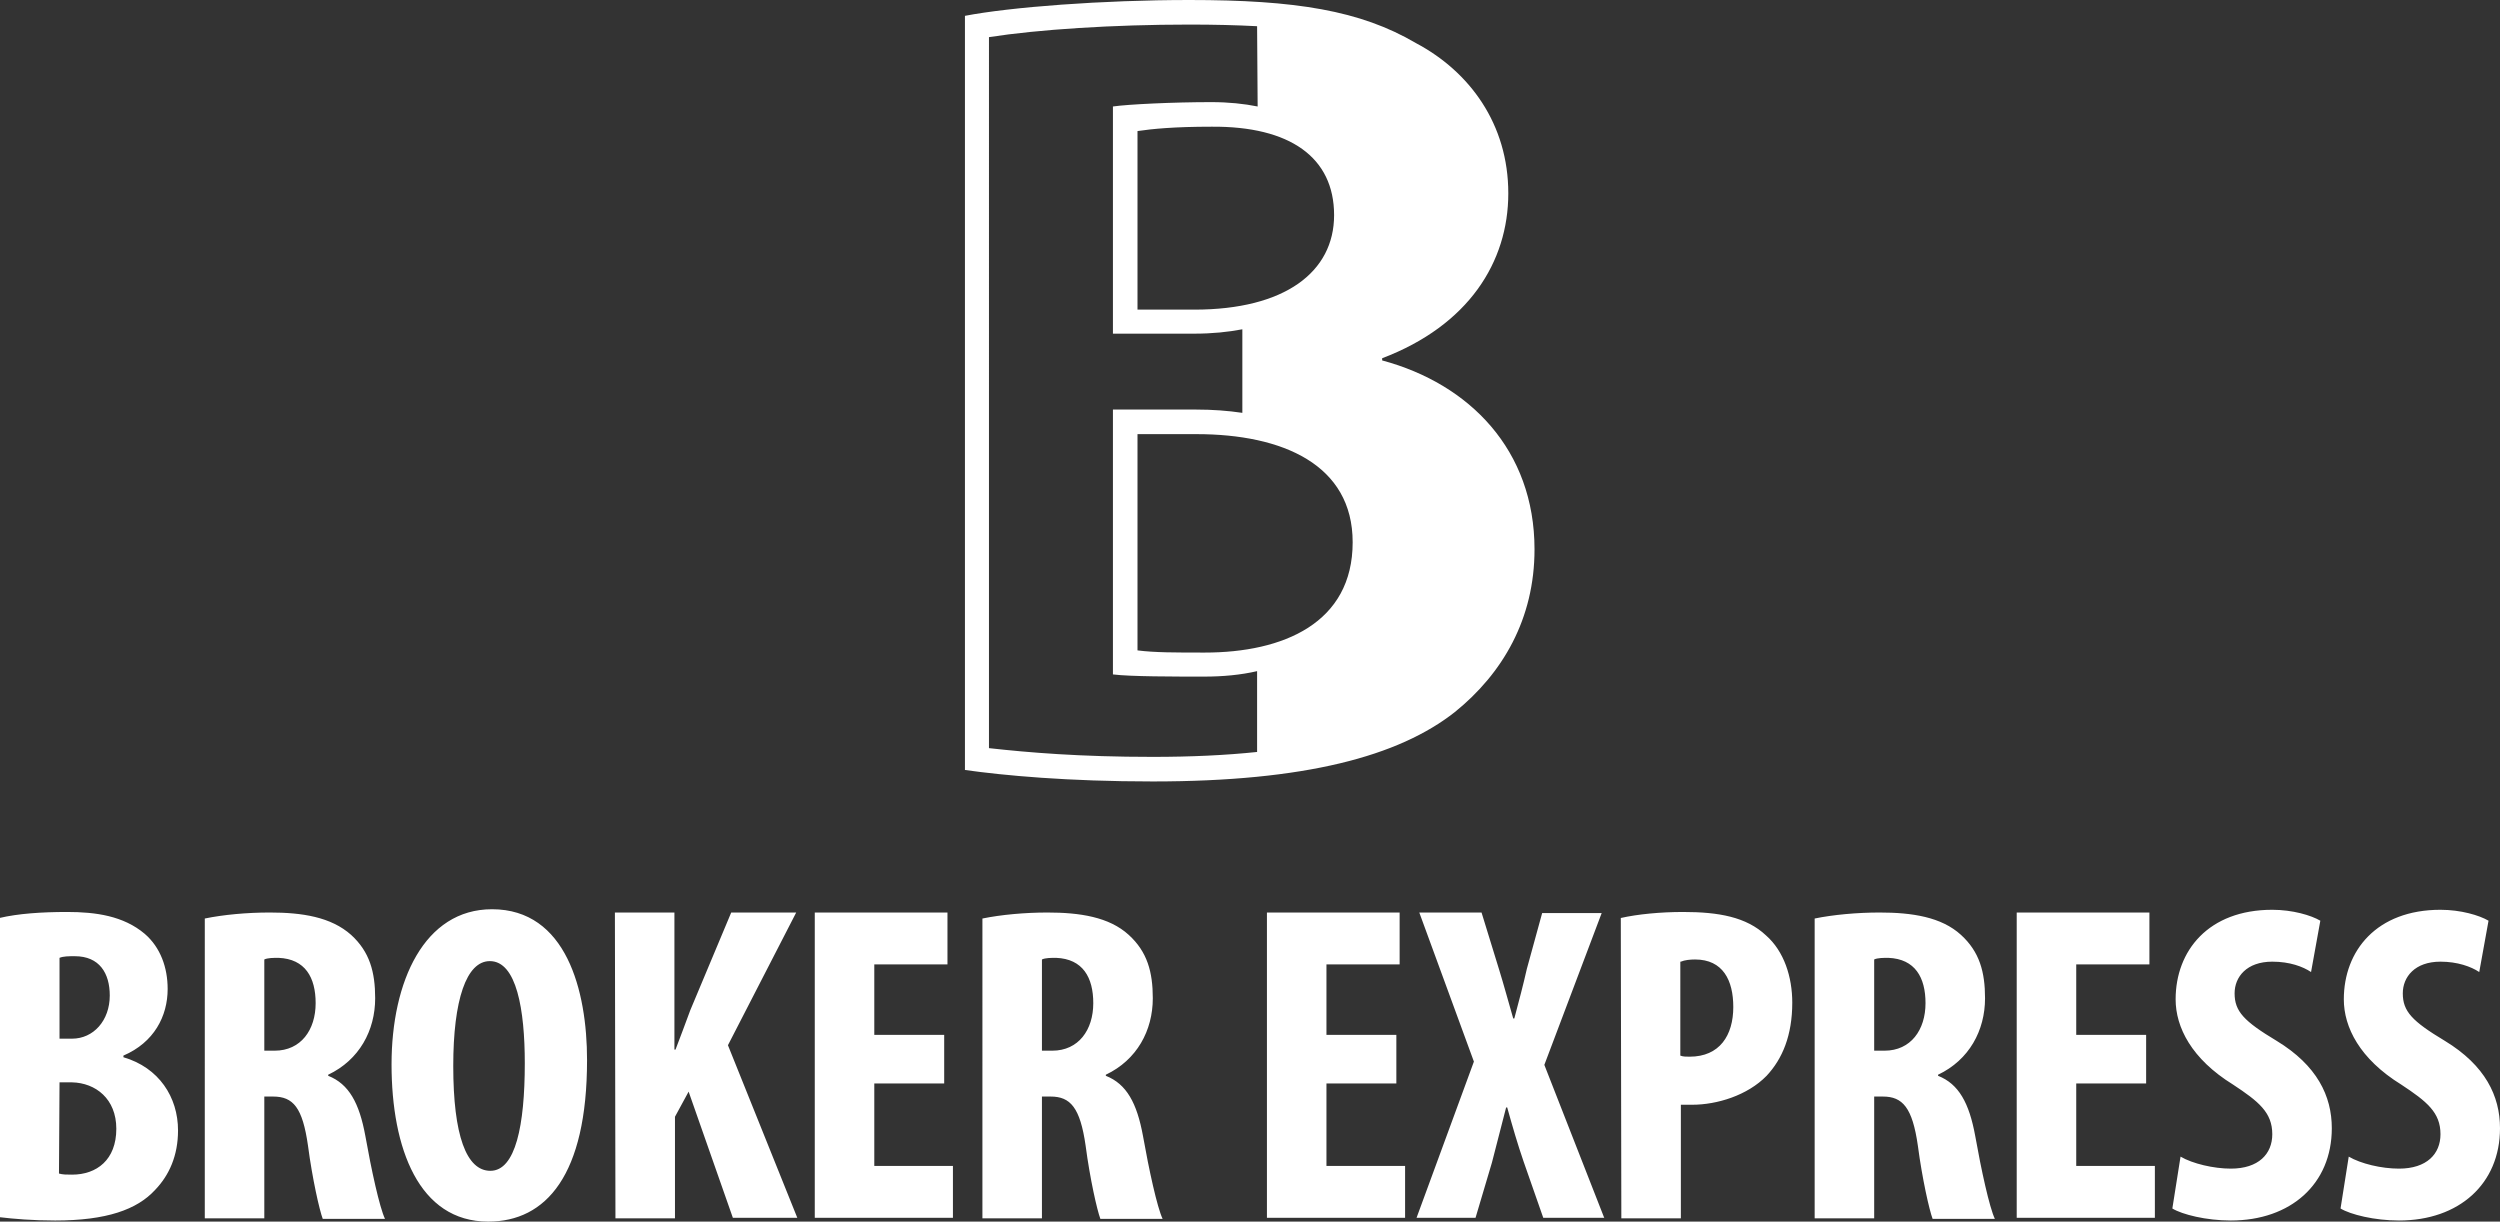
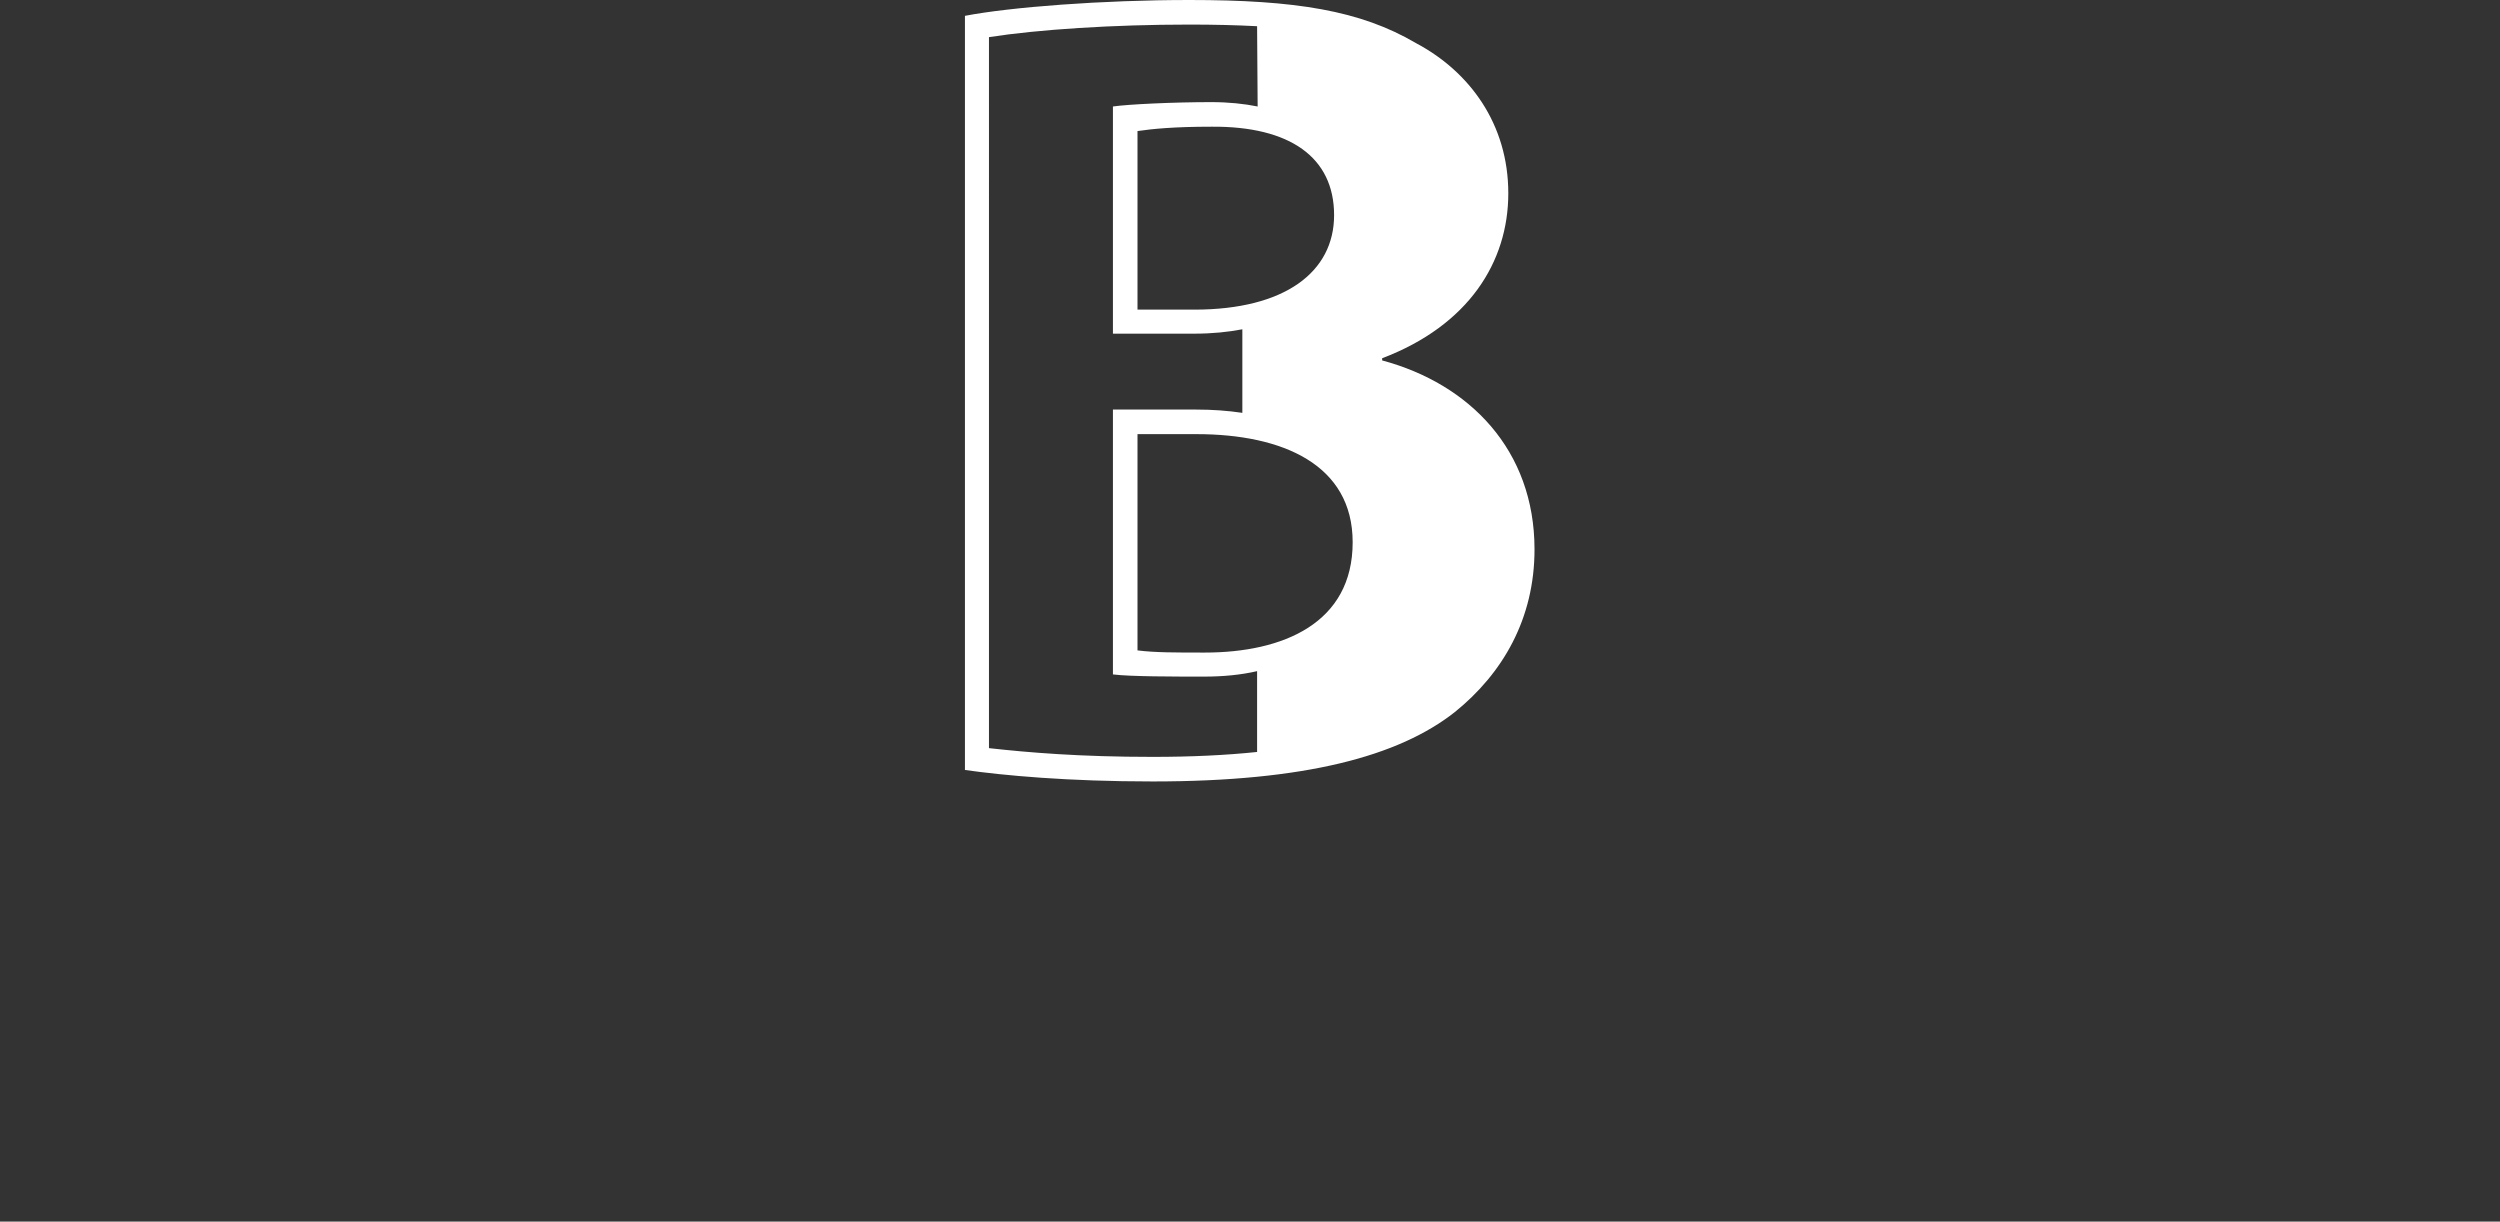
<svg xmlns="http://www.w3.org/2000/svg" version="1.1" id="Layer_1" x="0px" y="0px" viewBox="0 0 457.8 223.7" style="enable-background:new 0 0 457.8 223.7;" xml:space="preserve">
  <rect x="0" y="0" width="457.8" height="223.7" fill="#333333" stroke="none" />
  <style type="text/css">
	.st0{fill:#FFFFFF;}
</style>
  <g>
    <path class="st0" d="M247.7,99.3c0,14.8-12.7,20.2-27.1,20.2c-5.4,0-9.2,0-12.3-0.4V79.5h10.8C234.9,79.5,247.7,85.1,247.7,99.3    M244.3,39.4c0,10.4-9,17.3-25.6,17.3h-10.4V24c2.7-0.4,6.7-0.8,13.6-0.8C236.2,23.1,244.3,28.8,244.3,39.4 M230.3,19.5   c-2.5-0.5-5.3-0.8-8.5-0.8c-6.9,0-15.3,0.4-18,0.8v41.6h14.9c3.3,0,6.2-0.3,8.8-0.8v15.3c-2.7-0.4-5.5-0.6-8.4-0.6h-15.3v48.5   c3.1,0.4,11.3,0.4,16.7,0.4c3.4,0,6.7-0.3,9.7-1v14.8c-5.7,0.6-12.1,0.9-19.1,0.9c-13.4,0-22.8-0.8-30-1.6V6.8   c9-1.4,22.7-2.3,36.7-2.3c4.5,0,8.6,0.1,12.4,0.3L230.3,19.5L230.3,19.5z M276.2,35.4c0-12.7-7.1-22.3-16.9-27.5   C249.1,1.9,237.2,0,217.8,0c-15.9,0-32.8,1.3-41.1,2.9V141c7.1,1,18.8,2.1,34.4,2.1c27.9,0,45-4.6,55.3-12.7   c8.8-7.1,14.6-17.1,14.6-29.8c0-18.2-11.9-30.3-27.9-34.6v-0.4C268.9,59.6,276.2,48,276.2,35.4" />
-     <path class="st0" d="M428.6,221.3c1.8,1.1,6.2,2.2,10.7,2.2c11,0,18.5-6.7,18.5-16.9c0-5.9-2.7-11.5-10.1-16   c-6-3.6-7.7-5.4-7.7-8.7c0-3,2.2-5.8,6.9-5.8c3.1,0,5.6,0.9,7.1,1.9l1.7-9.4c-1.7-1-5.1-2-8.8-2c-11.7,0-17.7,7.5-17.7,16.4   c0,5.1,2.9,10.9,10.5,15.6c4.7,3.1,7.2,5.1,7.2,9.1c0,3.6-2.5,6.3-7.6,6.3c-3.2,0-7-0.9-9.2-2.2L428.6,221.3z M397.8,221.3   c1.8,1.1,6.2,2.2,10.7,2.2c11,0,18.5-6.7,18.5-16.9c0-5.9-2.7-11.5-10.1-16c-6-3.6-7.7-5.4-7.7-8.7c0-3,2.2-5.8,6.9-5.8   c3.2,0,5.6,0.9,7.1,1.9l1.7-9.4c-1.7-1-5.1-2-8.8-2c-11.7,0-17.7,7.5-17.7,16.4c0,5.1,2.9,10.9,10.5,15.6c4.7,3.1,7.2,5.1,7.2,9.1   c0,3.6-2.5,6.3-7.6,6.3c-3.1,0-7-0.9-9.2-2.2L397.8,221.3z M393,189.5h-12.8v-12.9h13.4v-9.5h-24.3v55.9h25.3v-9.5h-14.4v-15.1H393   V189.5z M343.2,175.7c0.6-0.3,1.7-0.3,2.6-0.3c4.9,0.2,6.8,3.6,6.8,8.3c0,4.9-2.7,8.7-7.5,8.7h-1.9V175.7z M332.3,223.1h10.9v-22.3   h1.6c3.6,0,5.4,2,6.4,9c0.8,6.1,2.1,11.8,2.7,13.4h11.4c-1-2.1-2.5-9-3.6-15.2c-1.1-6-3-9.5-6.8-11v-0.2c5.7-2.7,8.6-8.1,8.6-14   c0-4.8-1-8.5-4.4-11.6c-3.6-3.3-9-4.1-14.9-4.1c-4.1,0-8.5,0.4-11.9,1.1V223.1z M307.8,176.1c0.7-0.3,1.7-0.4,2.6-0.4   c5.1,0,7,3.8,7,8.7c0,5.2-2.5,9.1-8,9.1c-0.7,0-1.2,0-1.7-0.2V176.1z M296.9,223.1h10.9v-20.8h2.1c4.5,0,10.1-1.7,13.6-5.3   c2.9-3.1,4.7-7.4,4.7-13.4c0-4.7-1.5-9.4-4.8-12.3c-3.6-3.4-8.7-4.3-15.2-4.3c-4.1,0-8.3,0.4-11.4,1.1L296.9,223.1L296.9,223.1z    M293.8,223.1l-11-28.1l10.5-27.8h-10.9l-2.8,10.2c-0.7,3.1-1.4,5.7-2.3,9.1h-0.2c-0.9-3.1-1.7-6.1-2.6-9l-3.2-10.4h-11.4l10,27.3   l-10.5,28.6h10.8l3-10.1c0.8-3.1,1.7-6.6,2.6-10.1h0.2c1,3.6,1.9,6.7,3,9.9l3.6,10.3H293.8z M255.7,189.5h-12.8v-12.9h13.4v-9.5   h-24.3v55.9h25.3v-9.5h-14.4v-15.1h12.8V189.5z M190.8,175.7c0.6-0.3,1.7-0.3,2.6-0.3c4.9,0.2,6.8,3.6,6.8,8.3   c0,4.9-2.7,8.7-7.5,8.7h-1.9V175.7z M179.9,223.1h10.9v-22.3h1.6c3.6,0,5.4,2,6.4,9c0.8,6.1,2.1,11.8,2.7,13.4h11.4   c-1-2.1-2.5-9-3.6-15.2c-1.1-6-3-9.5-6.8-11v-0.2c5.7-2.7,8.6-8.1,8.6-14c0-4.8-1-8.5-4.4-11.6c-3.6-3.3-9-4.1-14.9-4.1   c-4.1,0-8.5,0.4-11.9,1.1L179.9,223.1L179.9,223.1z M172.9,189.5h-12.8v-12.9h13.4v-9.5h-24.3v55.9h25.3v-9.5h-14.4v-15.1h12.8   L172.9,189.5L172.9,189.5z M112.7,223.1h10.9v-18.6l2.5-4.6l8.1,23.1H146l-12.7-31.6l12.5-24.3h-11.9l-7.5,17.9   c-0.9,2.4-1.8,4.9-2.7,7.2h-0.2v-25.1h-10.9L112.7,223.1L112.7,223.1z M89.7,176c4.9,0,6.4,8.9,6.4,18.7c0,11.4-1.7,19.7-6.3,19.7   c-4.4,0-6.8-6.5-6.8-19.2C83,183.1,85.4,176,89.7,176 M90.1,166.5c-12.4,0-18.4,13.2-18.4,28.4c0,15.4,5,28.8,17.7,28.8   c10.6,0,18.1-8.5,18.1-29.6C107.5,181.4,103.7,166.5,90.1,166.5 M48.4,175.7c0.6-0.3,1.7-0.3,2.6-0.3c4.9,0.2,6.8,3.6,6.8,8.3   c0,4.9-2.7,8.7-7.5,8.7h-1.9V175.7z M37.5,223.1h10.9v-22.3H50c3.7,0,5.4,2,6.4,9c0.8,6.1,2.1,11.8,2.7,13.4h11.4   c-1-2.1-2.5-9-3.6-15.2c-1.1-6-3-9.5-6.8-11v-0.2c5.7-2.7,8.6-8.1,8.6-14c0-4.8-1-8.5-4.4-11.6c-3.7-3.3-9-4.1-14.9-4.1   c-4.2,0-8.5,0.4-11.9,1.1L37.5,223.1L37.5,223.1z M10.9,198.2h2.3c4.3,0.1,8.1,3,8.1,8.5c0,5.7-3.6,8.4-8.1,8.4c-1,0-1.7,0-2.4-0.2   L10.9,198.2L10.9,198.2z M10.9,175.4c0.7-0.3,1.7-0.3,2.8-0.3c4.5,0,6.4,3.1,6.4,7.2c0,4.6-3,7.9-6.9,7.9h-2.3V175.4z M0,222.9   c2.5,0.3,6,0.6,10.1,0.6c9.4,0,15-2,18.3-5.6c2.6-2.7,4.2-6.3,4.2-10.9c0-6.1-3.5-11.5-10-13.4v-0.3c5.6-2.4,8.1-7.2,8.1-12.2   c0-3.9-1.3-7.6-4.2-10.1c-3.9-3.3-9-4-14.2-4c-4.7,0-9,0.3-12.4,1.1L0,222.9L0,222.9z" />
  </g>
</svg>